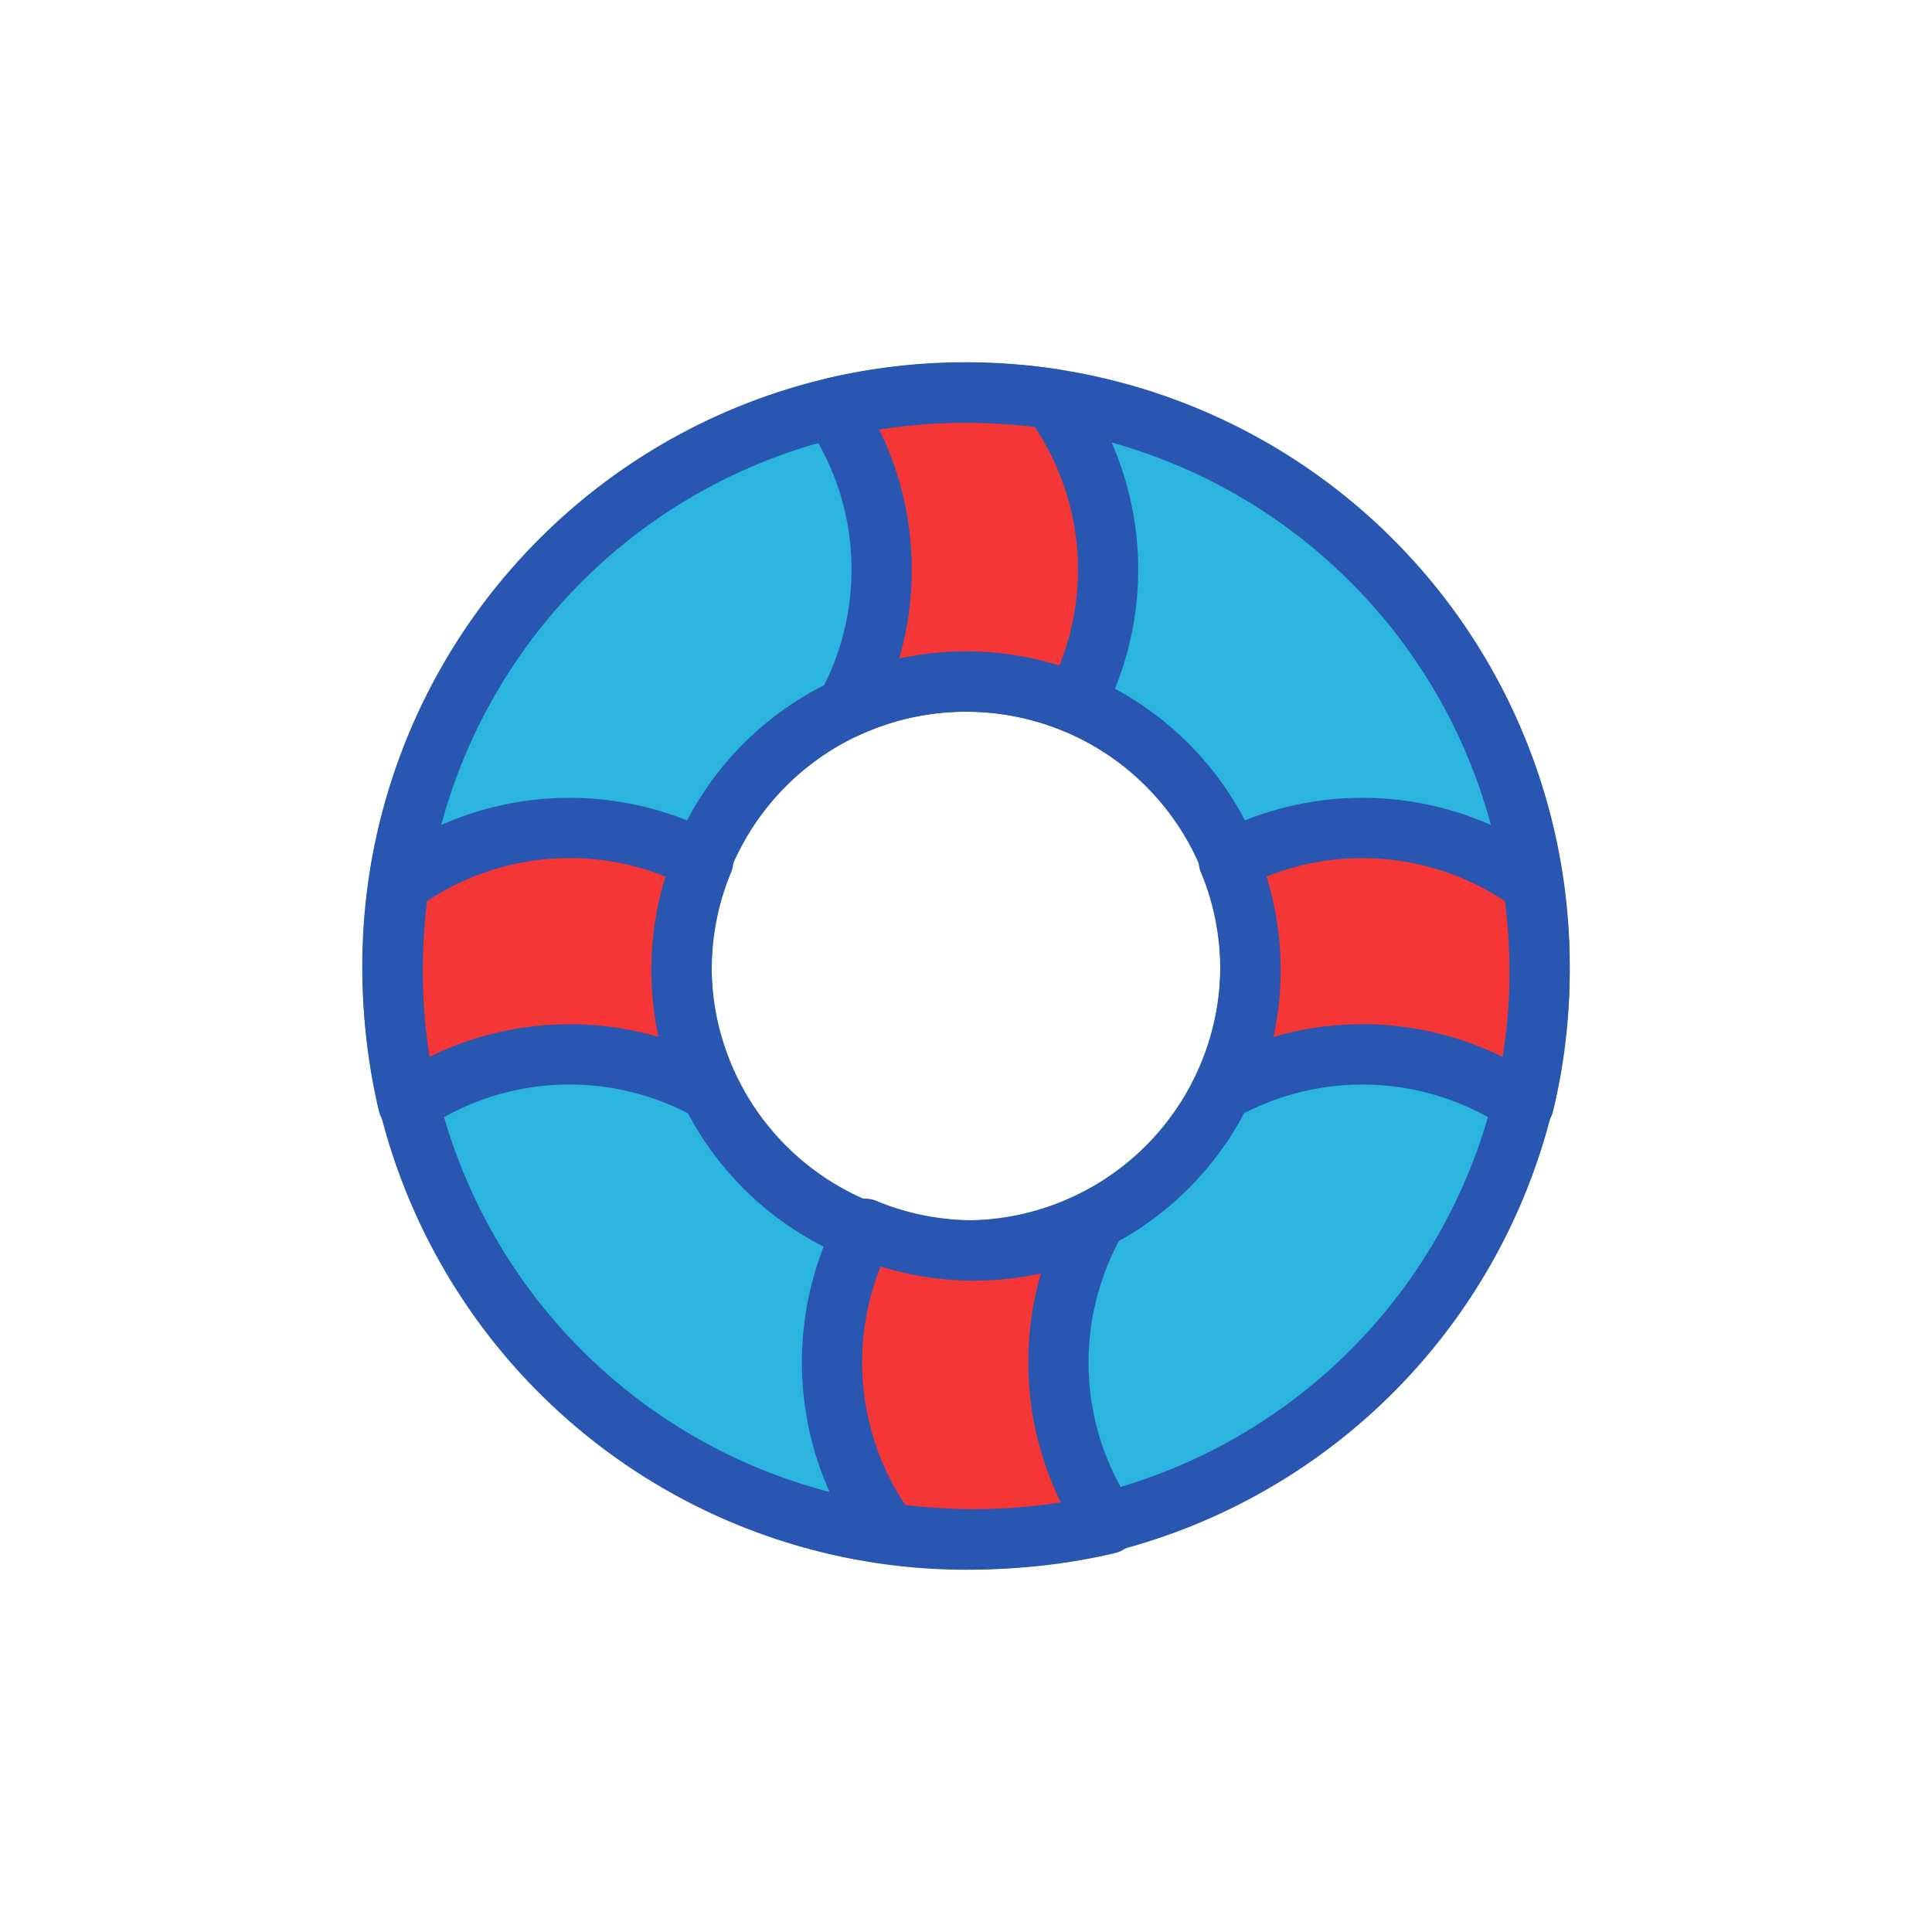
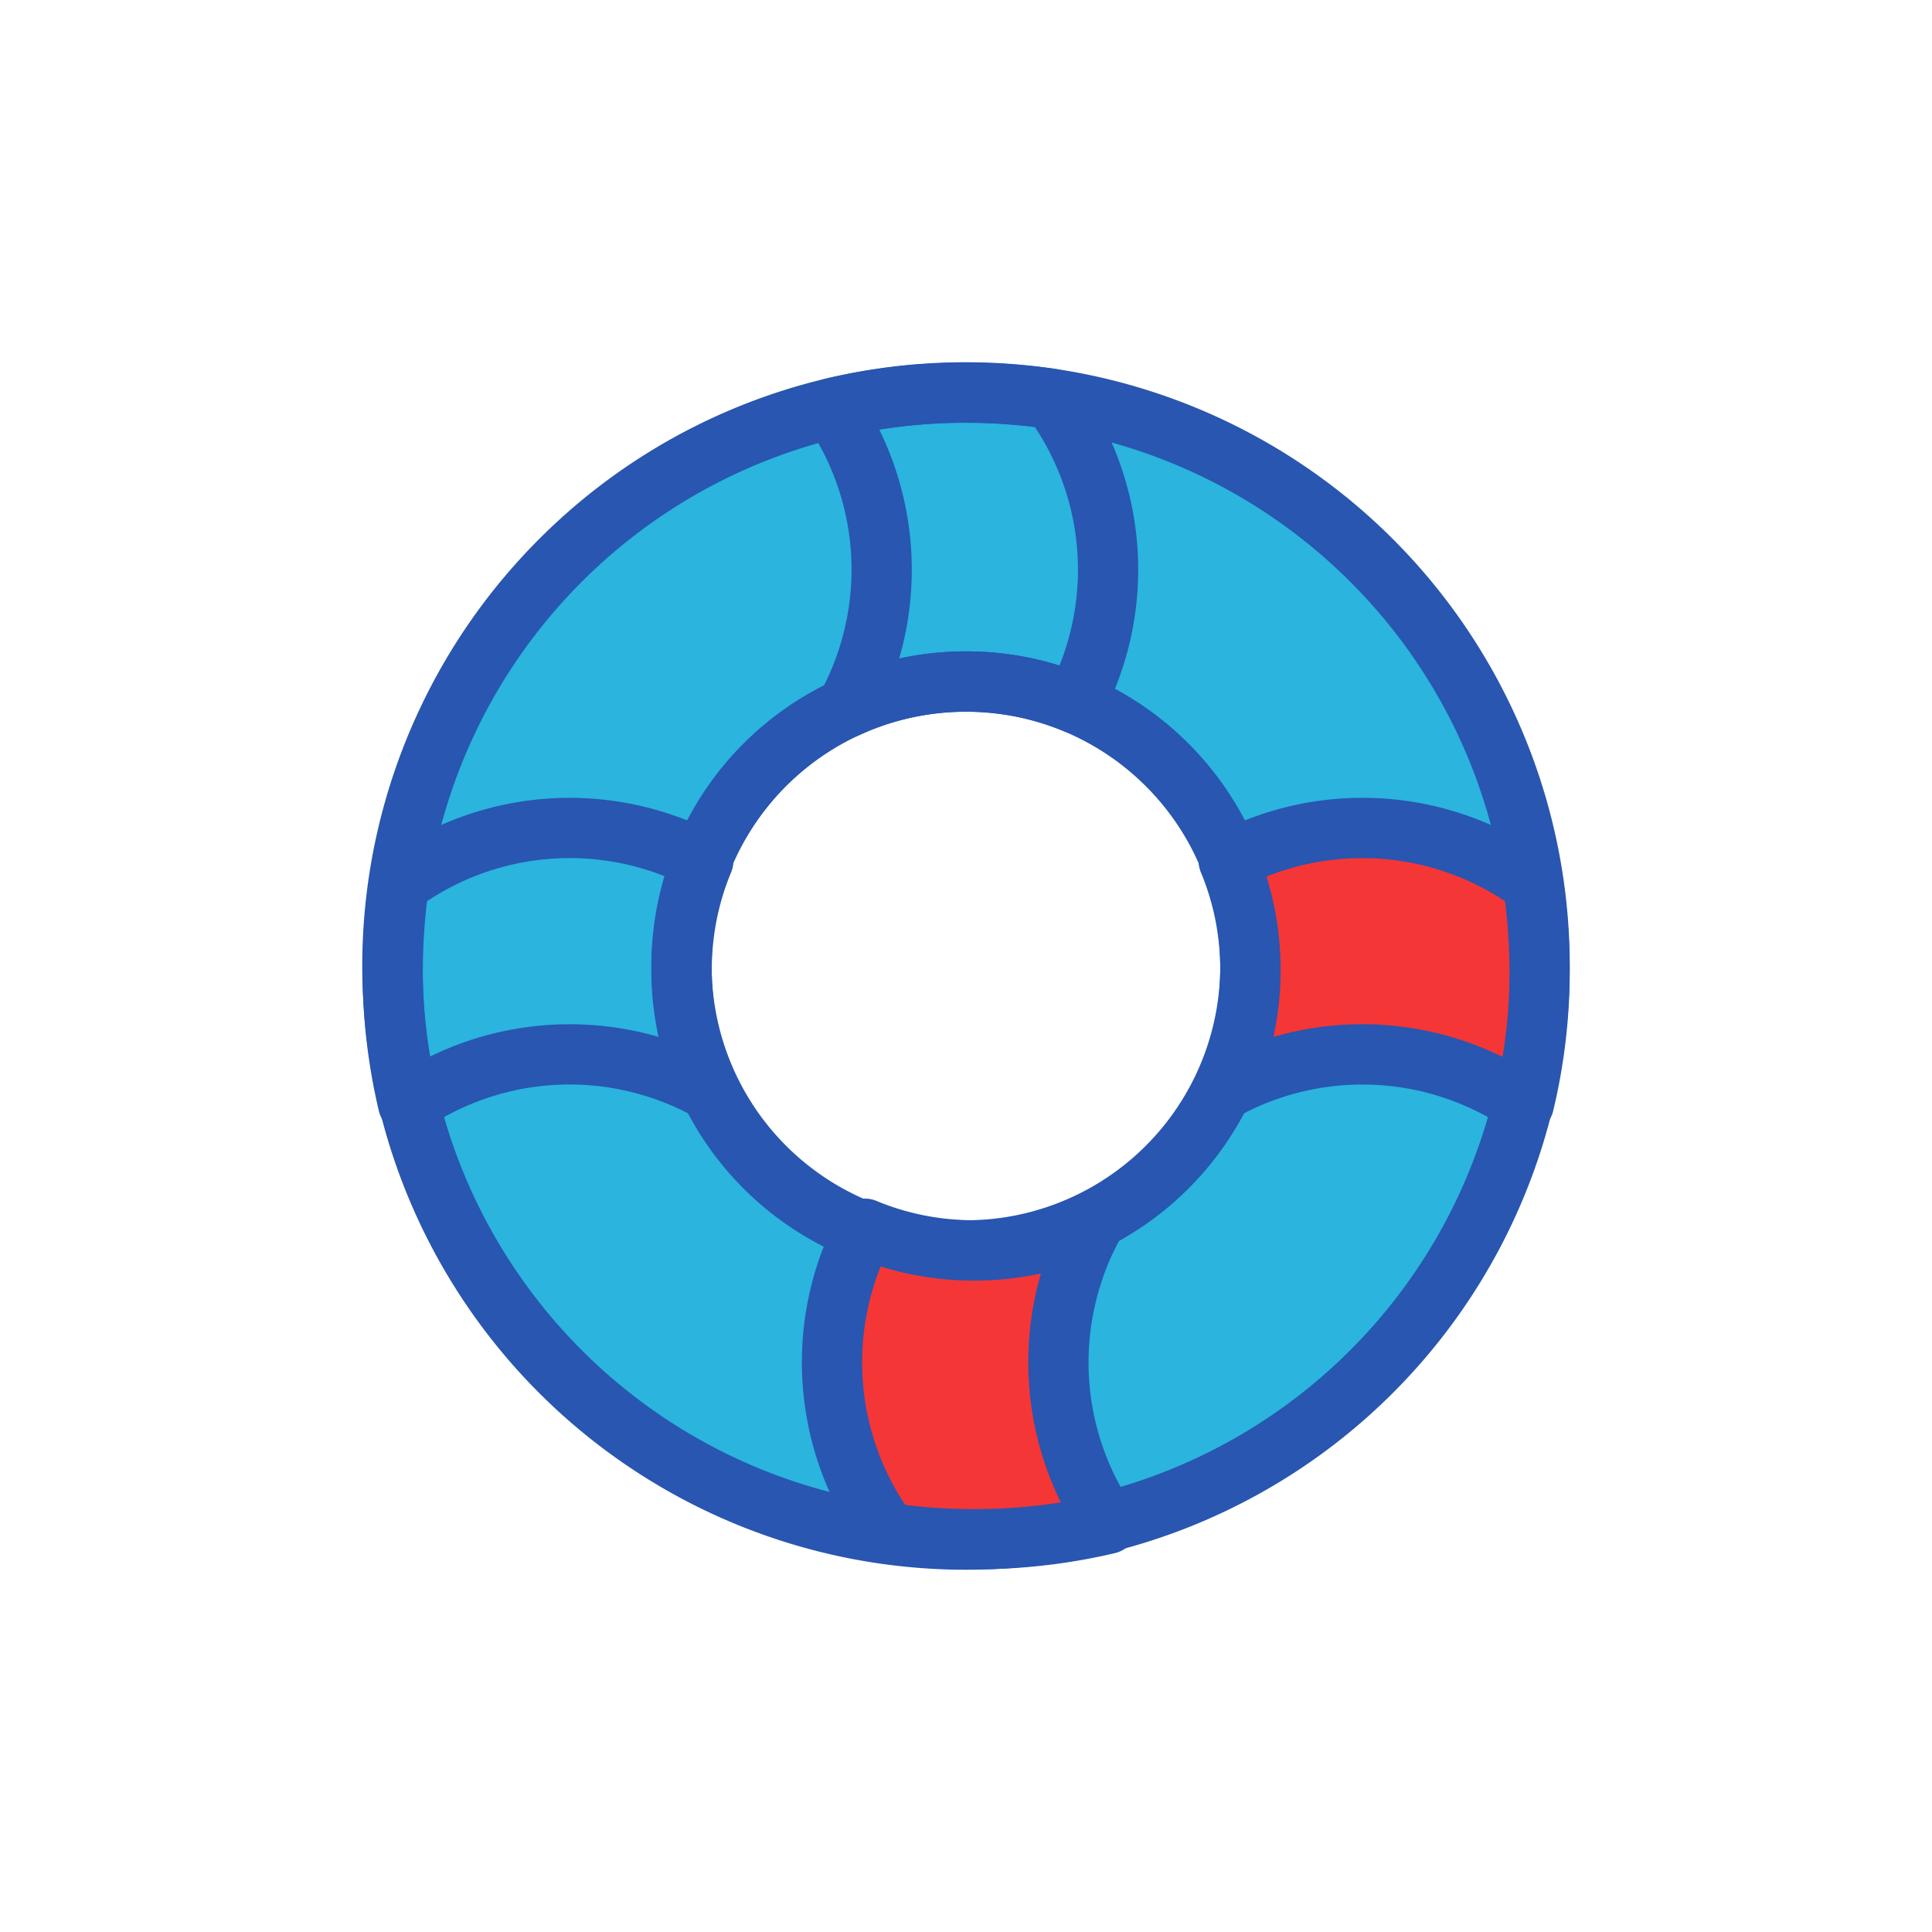
<svg xmlns="http://www.w3.org/2000/svg" width="64" height="64" viewBox="0 0 64 64">
  <defs>
    <style>.a{fill:#2ab4de}.a,.b,.c{fill-rule:evenodd}.b{fill:#2856b0}.c{fill:#f53636}</style>
  </defs>
  <title>help_color</title>
  <path class="a" d="M32 13a19 19 0 1 1-19 19 19 19 0 0 1 19-19zm0 9.578A9.422 9.422 0 1 0 41.423 32 9.422 9.422 0 0 0 32 22.578z" />
  <path class="b" d="M32 12a20 20 0 1 1-14.142 5.858A19.937 19.937 0 0 1 32 12zm12.728 7.272A18 18 0 1 0 50 32a17.944 17.944 0 0 0-5.272-12.728zM32 21.578a10.423 10.423 0 1 0 7.37 3.052A10.391 10.391 0 0 0 32 21.578zm5.956 4.466A8.424 8.424 0 1 0 40.422 32a8.396 8.396 0 0 0-2.466-5.956z" />
-   <path class="c" d="M34.844 13.212a19.575 19.575 0 0 0-7.28.31 9.54 9.54 0 0 1 .468 9.93 9.446 9.446 0 0 1 7.584-.155 9.54 9.54 0 0 0-.772-10.085z" />
  <path class="b" d="M34.281 14.145a19.215 19.215 0 0 0-3.092-.122 17.972 17.972 0 0 0-2.063.208 10.378 10.378 0 0 1 .613 1.547 10.551 10.551 0 0 1 .137 5.707q-.042.165-.09.329a10.471 10.471 0 0 1 4.253-.036 10.268 10.268 0 0 1 1.057.27 8.536 8.536 0 0 0-.815-7.903zm-3.17-2.114a21.262 21.262 0 0 1 3.87.193v.001a.994.994 0 0 1 .664.394 10.513 10.513 0 0 1 .885 11.077.998.998 0 0 1-1.297.522 8.31 8.31 0 0 0-1.577-.479 8.536 8.536 0 0 0-3.476.036 8.397 8.397 0 0 0-1.704.571.998.998 0 0 1-1.319-1.375 8.478 8.478 0 0 0 .782-1.978 8.525 8.525 0 0 0-1.152-6.84 1 1 0 0 1 .546-1.603 20.05 20.05 0 0 1 3.778-.519z" />
  <path class="c" d="M29.423 50.788a19.673 19.673 0 0 0 7.28-.31 9.543 9.543 0 0 1-.468-9.93 9.444 9.444 0 0 1-7.583.156 9.54 9.54 0 0 0 .771 10.084z" />
  <path class="b" d="M29.986 49.855a19.228 19.228 0 0 0 3.089.12 18.095 18.095 0 0 0 2.067-.207 10.401 10.401 0 0 1-.614-1.546 10.55 10.55 0 0 1-.136-5.707c.028-.11.058-.22.09-.329a10.473 10.473 0 0 1-4.253.036 10.23 10.23 0 0 1-1.057-.269 8.47 8.47 0 0 0-.365 1.134 8.532 8.532 0 0 0 1.18 6.768zm3.167 2.113a21.26 21.26 0 0 1-3.866-.192v-.001a.994.994 0 0 1-.664-.394 10.524 10.524 0 0 1-.87-11.112.998.998 0 0 1 1.282-.487 8.306 8.306 0 0 0 1.576.479 8.534 8.534 0 0 0 3.476-.036 8.382 8.382 0 0 0 1.705-.571.998.998 0 0 1 1.318 1.375 8.464 8.464 0 0 0-.781 1.978 8.526 8.526 0 0 0 1.157 6.85.998.998 0 0 1-.556 1.593 20.14 20.14 0 0 1-3.777.518z" />
  <path class="c" d="M50.788 29.29a18.93 18.93 0 0 1-.31 7.28 9.542 9.542 0 0 0-9.93-.469 9.444 9.444 0 0 0 .156-7.583 9.54 9.54 0 0 1 10.084.772z" />
  <path class="b" d="M51.776 29.153a21.119 21.119 0 0 1 .207 3.823 19.871 19.871 0 0 1-.532 3.825 1 1 0 0 1-1.603.545 8.546 8.546 0 0 0-8.82-.37.998.998 0 0 1-1.374-1.318 8.373 8.373 0 0 0 .572-1.705 8.53 8.53 0 0 0 .035-3.475 8.302 8.302 0 0 0-.479-1.577.998.998 0 0 1 .522-1.297 10.508 10.508 0 0 1 11.077.885.994.994 0 0 1 .394.664h.001zm-1.785 3.745a18.818 18.818 0 0 0-.135-3.045 8.55 8.55 0 0 0-7.903-.815 10.26 10.26 0 0 1 .27 1.057 10.473 10.473 0 0 1-.037 4.253c.11-.032.22-.062.33-.09a10.522 10.522 0 0 1 7.257.752 17.165 17.165 0 0 0 .218-2.112z" />
-   <path class="c" d="M13.212 29.29a19.527 19.527 0 0 0 .31 7.28 9.541 9.541 0 0 1 9.93-.469 9.445 9.445 0 0 1-.155-7.583 9.54 9.54 0 0 0-10.085.772z" />
+   <path class="c" d="M13.212 29.29z" />
  <path class="b" d="M14.146 29.852a19.396 19.396 0 0 0-.125 3.054 17.81 17.81 0 0 0 .21 2.102 10.386 10.386 0 0 1 1.547-.614 10.549 10.549 0 0 1 5.706-.136c.11.028.22.058.33.09a10.47 10.47 0 0 1-.036-4.253 10.26 10.26 0 0 1 .27-1.057 8.538 8.538 0 0 0-7.902.814zm-2.117 3.132a21.563 21.563 0 0 1 .195-3.83h.001a.994.994 0 0 1 .394-.665 10.513 10.513 0 0 1 11.077-.885.998.998 0 0 1 .522 1.297 8.31 8.31 0 0 0-.479 1.577 8.536 8.536 0 0 0 .036 3.475 8.391 8.391 0 0 0 .571 1.705.998.998 0 0 1-1.375 1.318 8.465 8.465 0 0 0-1.979-.781 8.525 8.525 0 0 0-6.84 1.151 1 1 0 0 1-1.602-.545 19.945 19.945 0 0 1-.521-3.817z" />
</svg>